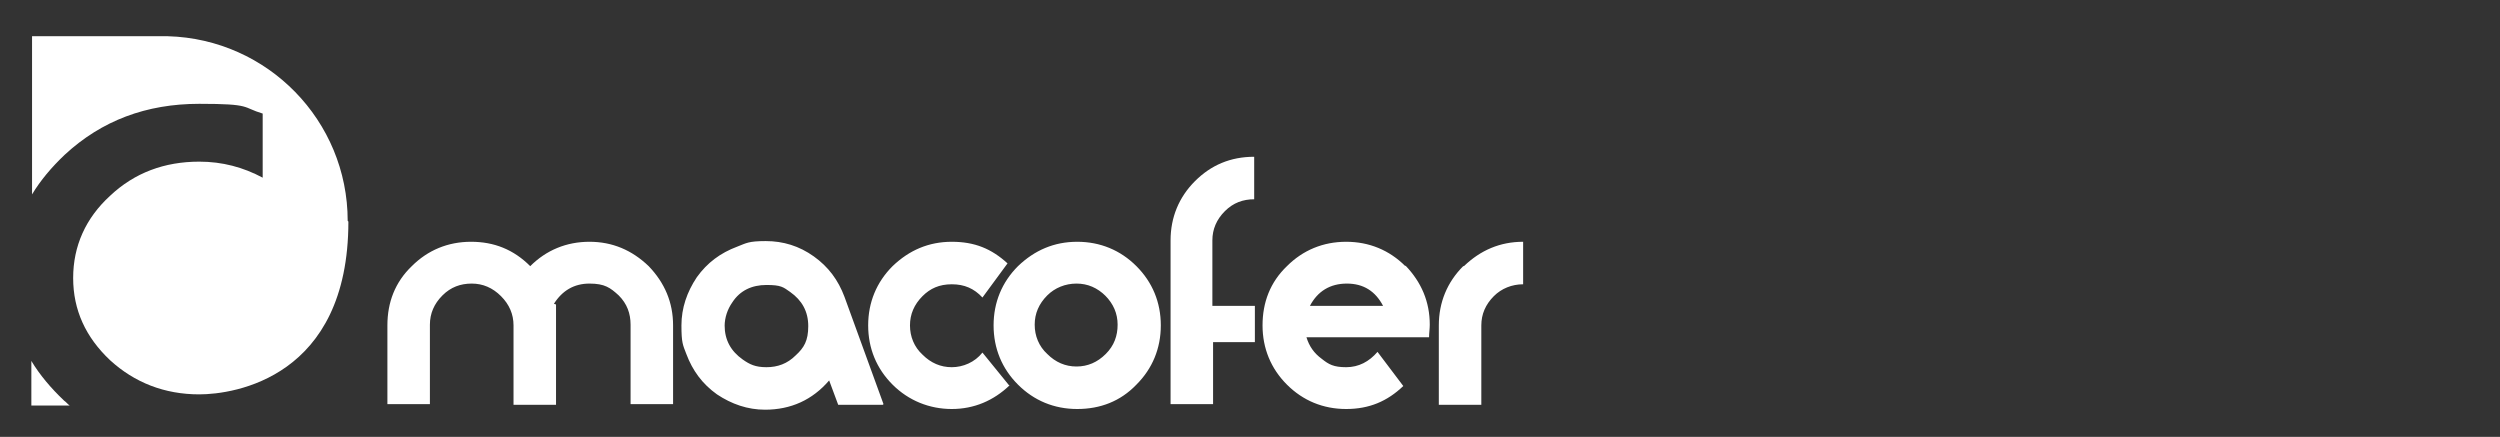
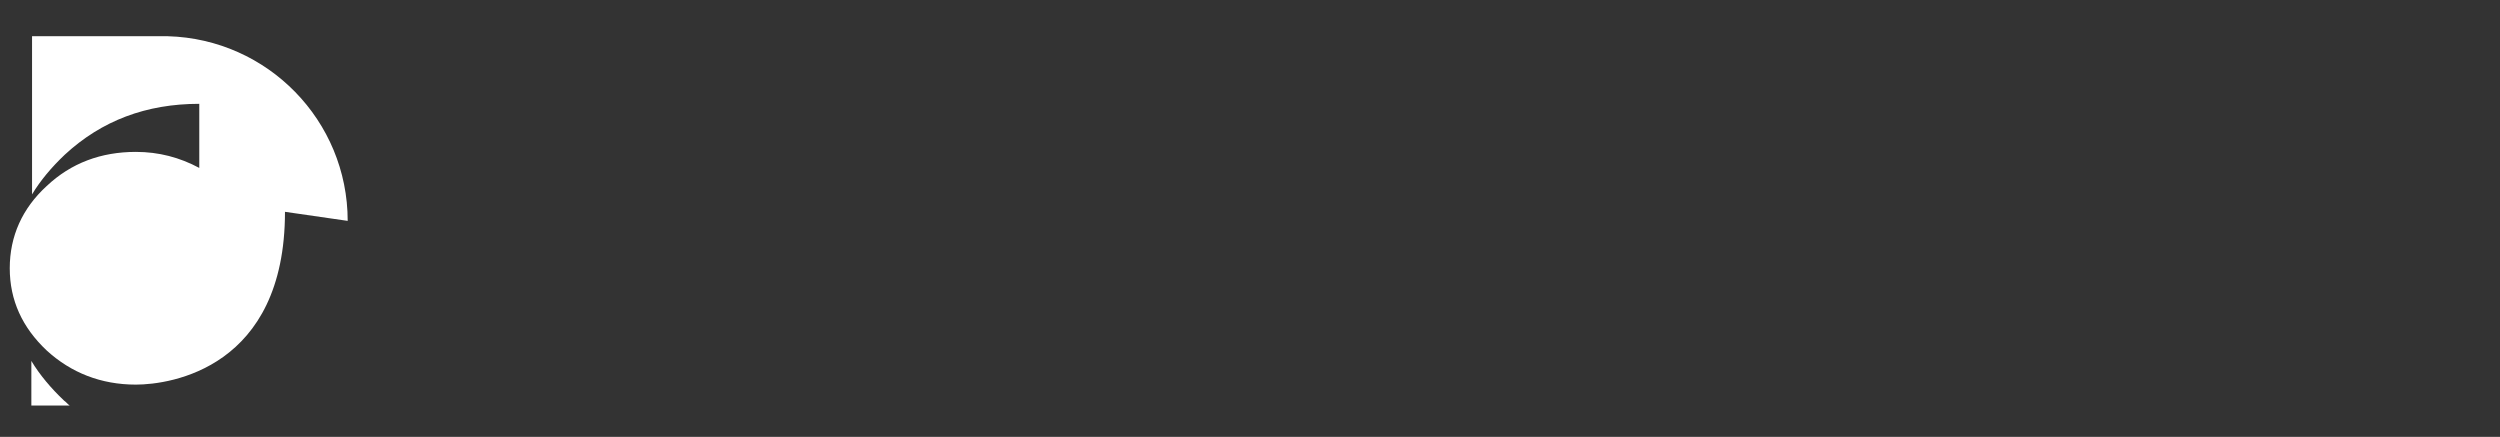
<svg xmlns="http://www.w3.org/2000/svg" id="Livello_1" data-name="Livello 1" version="1.1" viewBox="0 0 358.8 62.7">
  <rect x="0" y="0" width="358.8" height="62.7" fill="#333333" stroke="none" />
  <defs>
    <style>
      .cls-1 {
        fill: #fff;
        stroke-width: 0px;
      }
    </style>
  </defs>
-   <path class="cls-1" d="M49.9,31.7c0-14.4-11.5-26.1-25.8-26.5h0s-19.5,0-19.5,0v22.7c1.2-2,2.8-3.9,4.7-5.7,5.3-4.9,11.7-7.3,19.3-7.3s6.1.5,9.1,1.4v9.2c-2.8-1.5-5.8-2.3-9.1-2.3-5,0-9.3,1.6-12.8,4.9-3.5,3.2-5.3,7.2-5.3,11.8s1.8,8.5,5.3,11.8c3.5,3.2,7.8,4.9,12.8,4.9s21.4-2.4,21.4-24.8" />
+   <path class="cls-1" d="M49.9,31.7c0-14.4-11.5-26.1-25.8-26.5h0s-19.5,0-19.5,0v22.7c1.2-2,2.8-3.9,4.7-5.7,5.3-4.9,11.7-7.3,19.3-7.3v9.2c-2.8-1.5-5.8-2.3-9.1-2.3-5,0-9.3,1.6-12.8,4.9-3.5,3.2-5.3,7.2-5.3,11.8s1.8,8.5,5.3,11.8c3.5,3.2,7.8,4.9,12.8,4.9s21.4-2.4,21.4-24.8" />
  <path class="cls-1" d="M4.5,51.8v6.4h5.5c-.3-.2-.5-.5-.8-.7-1.9-1.8-3.5-3.7-4.7-5.7" />
-   <path class="cls-1" d="M210.1,38.2c2.4-2.3,5.2-3.5,8.5-3.5v6.1c-1.6,0-3.1.6-4.2,1.7-1.2,1.2-1.8,2.6-1.8,4.2v11.4h-6.1v-11.4c0-3.3,1.2-6.2,3.5-8.5M201.7,38.2c-2.3-2.3-5.2-3.5-8.5-3.5s-6.2,1.2-8.5,3.5c-2.4,2.3-3.5,5.2-3.5,8.5s1.2,6.2,3.5,8.5c2.3,2.3,5.2,3.5,8.5,3.5s5.9-1.1,8.2-3.3l-3.7-4.9c-1.2,1.4-2.7,2.2-4.5,2.2s-2.5-.4-3.5-1.2c-1.1-.8-1.8-1.8-2.2-3.1h17.6c0-.6.1-1.2.1-1.8,0-3.3-1.2-6.1-3.5-8.5M188,43.9c1.1-2.1,2.9-3.2,5.3-3.2s4.1,1.1,5.2,3.2h-10.5ZM180,43.9h-6v-9.4c0-1.6.6-3,1.8-4.2,1.2-1.2,2.6-1.7,4.2-1.7v-6.1c-3.4,0-6.2,1.2-8.5,3.5-2.3,2.3-3.5,5.2-3.5,8.5v23.5h6.1v-8.9h6v-5.2ZM163.1,38.2c2.3,2.3,3.5,5.2,3.5,8.5s-1.2,6.2-3.5,8.5c-2.3,2.4-5.2,3.5-8.5,3.5s-6.2-1.2-8.5-3.5c-2.3-2.3-3.5-5.2-3.5-8.5s1.2-6.2,3.5-8.5c2.4-2.3,5.2-3.5,8.5-3.5s6.2,1.2,8.5,3.5M158.7,42.5c-1.2-1.2-2.6-1.8-4.2-1.8s-3.1.6-4.2,1.7c-1.2,1.2-1.8,2.6-1.8,4.2s.6,3.1,1.8,4.2c1.2,1.2,2.6,1.8,4.2,1.8s3-.6,4.2-1.8c1.2-1.2,1.7-2.6,1.7-4.2s-.6-3-1.8-4.2M144.9,55.3c-2.3,2.2-5.1,3.4-8.3,3.4s-6.2-1.2-8.5-3.5c-2.3-2.3-3.5-5.2-3.5-8.5s1.2-6.2,3.5-8.5c2.4-2.3,5.2-3.5,8.5-3.5s5.7,1,8,3.1l-3.6,4.9c-1.2-1.3-2.6-1.9-4.4-1.9s-3.1.6-4.2,1.7c-1.2,1.2-1.8,2.6-1.8,4.2s.6,3.1,1.8,4.2c1.2,1.2,2.6,1.8,4.2,1.8s3.3-.7,4.4-2.1l3.9,4.8ZM104,46.8c0-1.2.4-2.4,1.1-3.4,1.1-1.7,2.8-2.5,4.9-2.5s2.4.3,3.4,1c1.7,1.2,2.6,2.8,2.6,4.9s-.6,3.1-1.8,4.2c-1.2,1.2-2.6,1.7-4.2,1.7s-2.4-.4-3.4-1.1c-1.7-1.2-2.6-2.8-2.6-4.9M126.8,58l-5.6-15.4c-.9-2.4-2.3-4.3-4.4-5.8-2.1-1.5-4.4-2.2-6.9-2.2s-2.8.3-4.1.8c-2.4.9-4.3,2.3-5.8,4.4-1.4,2.1-2.2,4.4-2.2,6.9s.2,2.8.7,4.1c.9,2.4,2.3,4.3,4.4,5.8,2.1,1.4,4.4,2.2,6.9,2.2,3.7,0,6.8-1.4,9.2-4.2l1.3,3.5h6.4ZM79.5,43.6h0c1.2-1.9,2.9-2.9,5.1-2.9s3,.6,4.2,1.7c1.2,1.2,1.7,2.6,1.7,4.2v11.4h6.1v-11.3c0-3.3-1.2-6.1-3.5-8.5-2.4-2.3-5.2-3.5-8.5-3.5s-6.2,1.2-8.5,3.5c-2.4-2.4-5.2-3.5-8.5-3.5s-6.2,1.2-8.5,3.5c-2.4,2.3-3.5,5.2-3.5,8.5v11.3h6.1v-11.4c0-1.6.6-3,1.8-4.2,1.2-1.2,2.6-1.7,4.2-1.7s3,.6,4.2,1.8c1.2,1.2,1.8,2.6,1.8,4.2v11.4h6.1v-14.4Z" />
</svg>